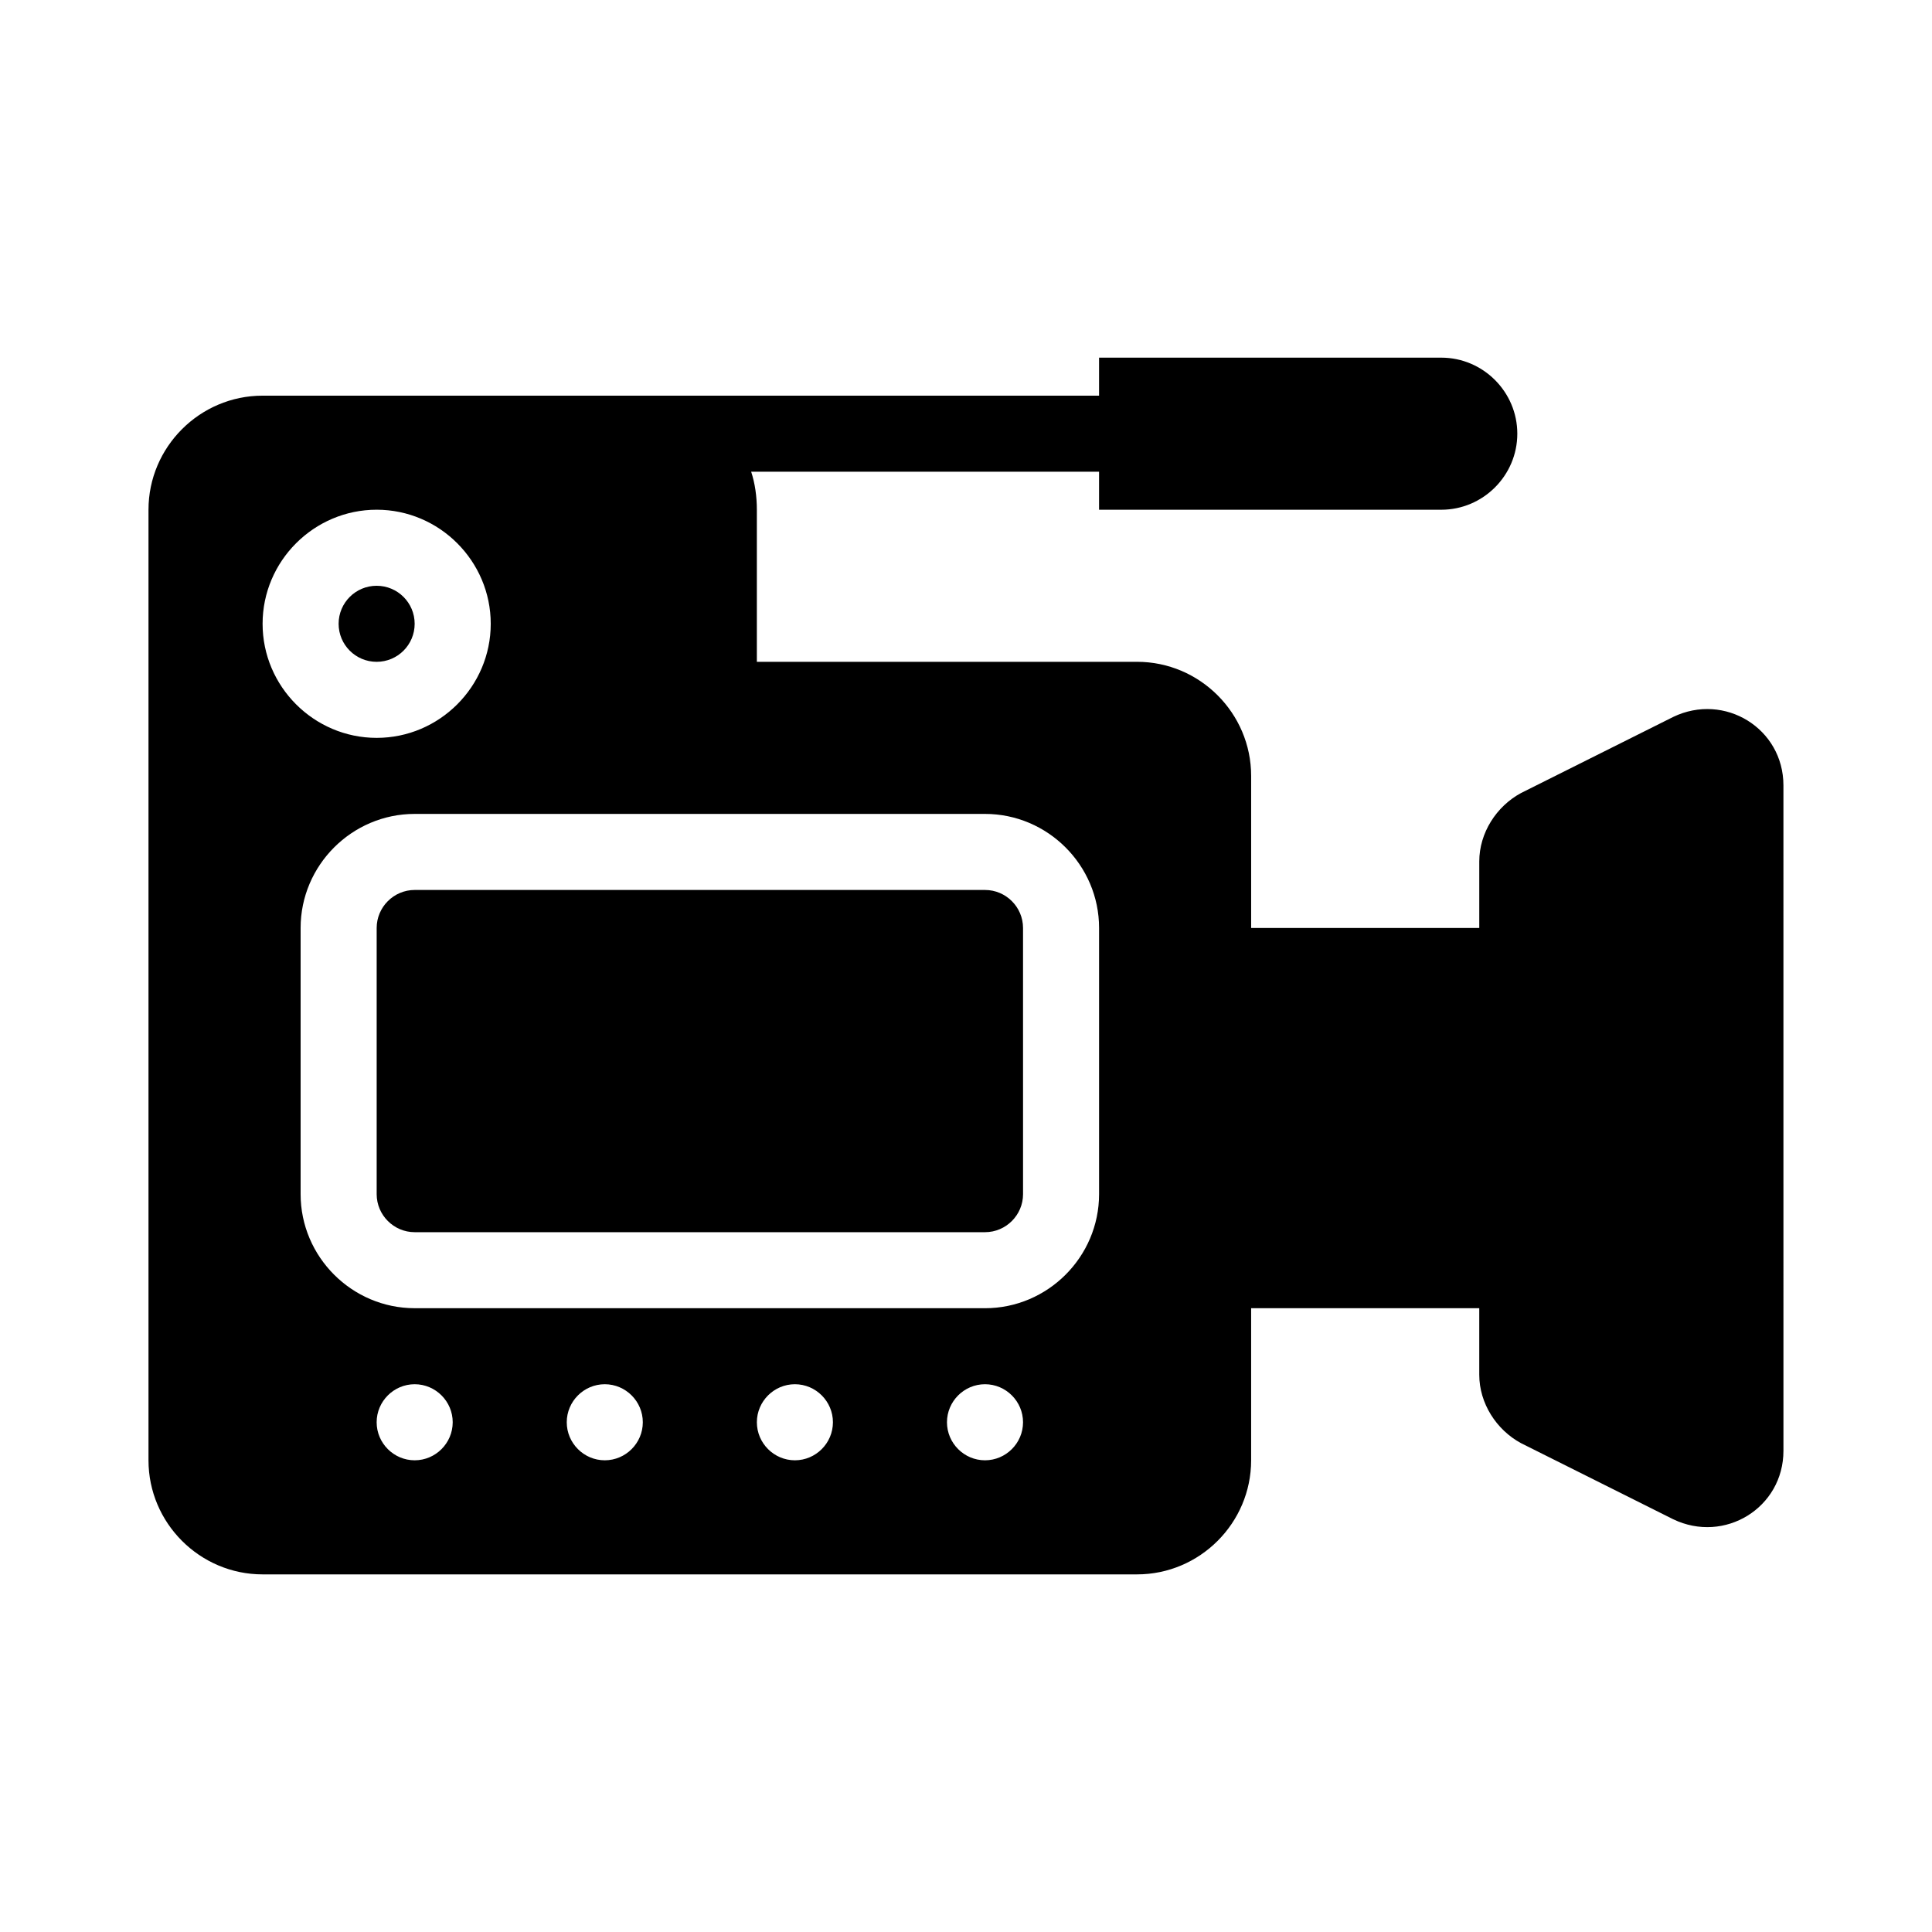
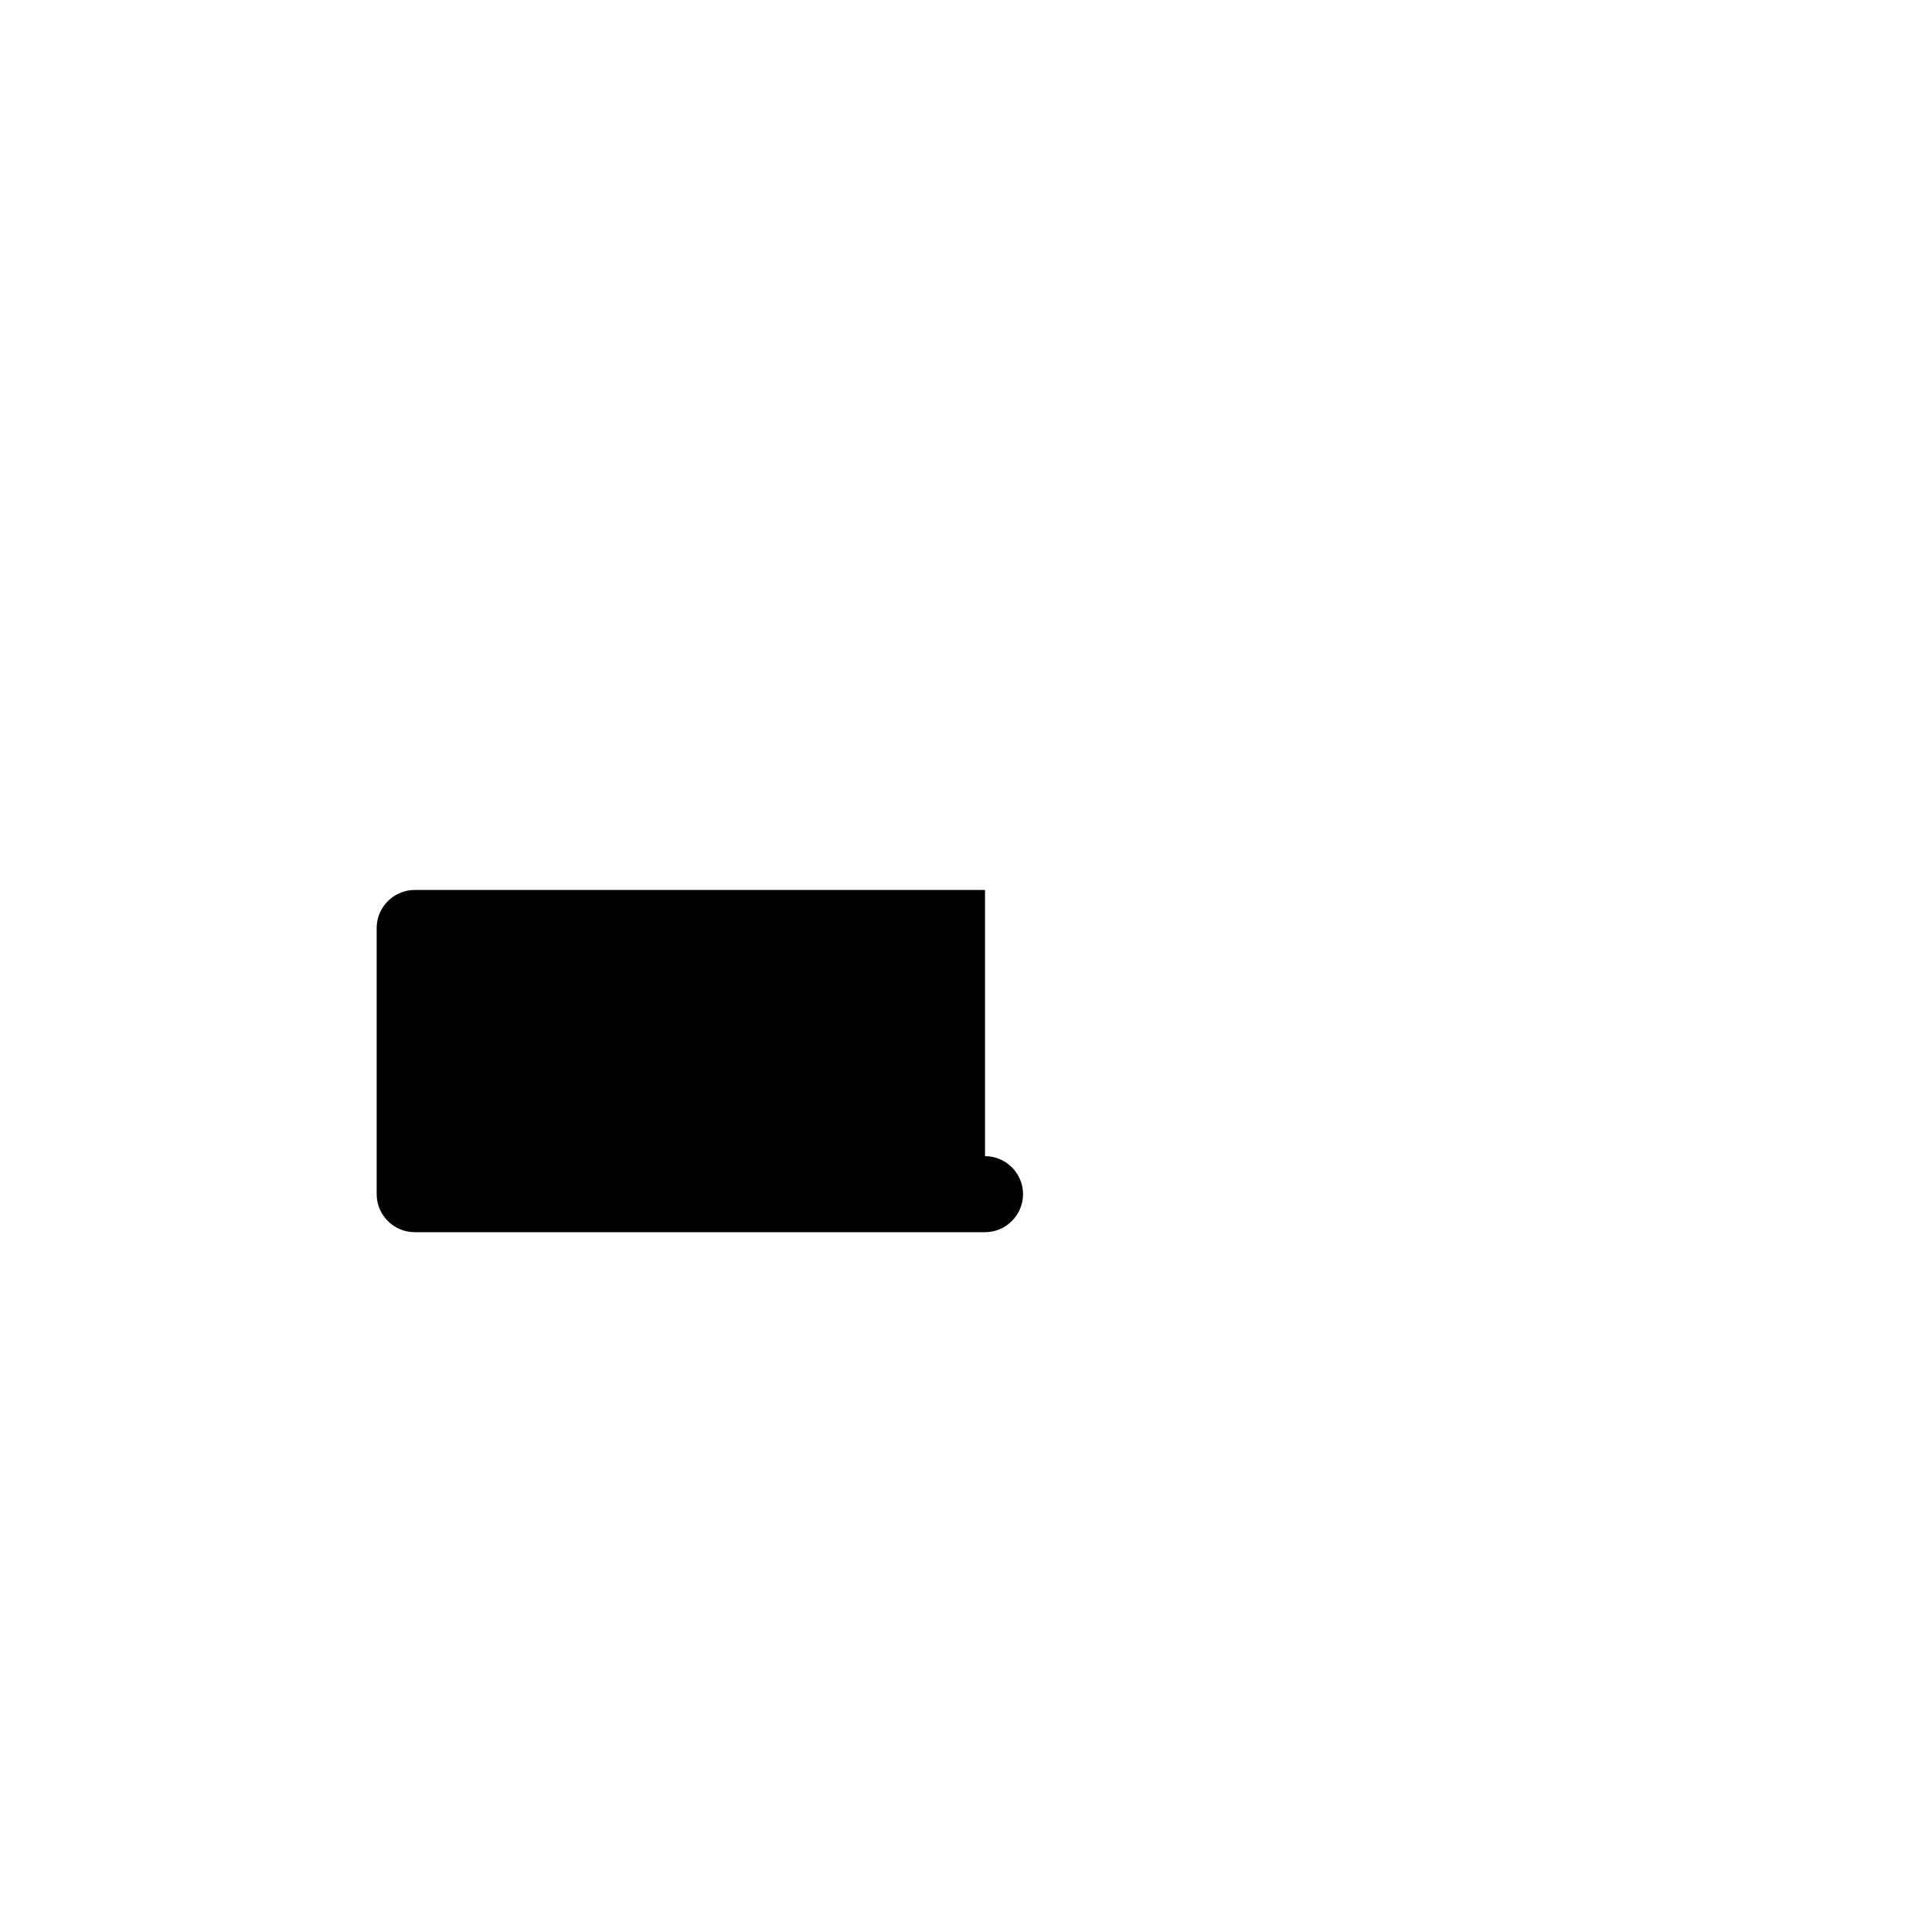
<svg xmlns="http://www.w3.org/2000/svg" fill="#000000" width="800px" height="800px" version="1.1" viewBox="144 144 512 512">
  <g>
-     <path d="m587.41 334-40.305 20.152c-6.547 3.527-11.082 10.578-11.082 18.137v17.633h-60.457v-40.305c0-16.625-13.602-30.23-30.23-30.23l-100.76 0.004v-40.305c0-3.527-0.504-7.055-1.512-10.078h92.199v10.078h90.688c11.082 0 20.152-9.07 20.152-20.152 0-11.082-9.07-20.152-20.152-20.152h-90.688v10.078l-221.68-0.004c-16.625 0-30.23 13.602-30.23 30.23v251.91c0 16.625 13.602 30.23 30.23 30.23h231.75c16.625 0 30.23-13.602 30.23-30.23v-40.305h60.457v17.633c0 7.559 4.535 14.609 11.082 18.137l40.305 20.152c13.602 6.551 29.223-3.023 29.223-18.137l-0.004-176.34c0-15.113-15.617-24.688-29.223-18.137zm-373.82-24.688c0-16.625 13.602-30.23 30.23-30.23 16.625 0 30.23 13.602 30.23 30.23 0 16.625-13.602 30.23-30.23 30.23-16.629 0-30.23-13.605-30.23-30.23zm40.305 221.68c-5.543 0-10.078-4.535-10.078-10.078 0-5.543 4.535-10.078 10.078-10.078s10.078 4.535 10.078 10.078c-0.004 5.543-4.535 10.078-10.078 10.078zm50.379 0c-5.543 0-10.078-4.535-10.078-10.078 0-5.543 4.535-10.078 10.078-10.078 5.543 0 10.078 4.535 10.078 10.078 0 5.543-4.535 10.078-10.078 10.078zm50.383 0c-5.543 0-10.078-4.535-10.078-10.078 0-5.543 4.535-10.078 10.078-10.078s10.078 4.535 10.078 10.078c-0.004 5.543-4.535 10.078-10.078 10.078zm50.379 0c-5.543 0-10.078-4.535-10.078-10.078 0-5.543 4.535-10.078 10.078-10.078 5.543 0 10.078 4.535 10.078 10.078 0 5.543-4.535 10.078-10.078 10.078zm30.23-70.531c0 16.625-13.602 30.23-30.23 30.23l-151.14-0.004c-16.625 0-30.23-13.602-30.23-30.23v-70.531c0-16.625 13.602-30.23 30.23-30.23h151.14c16.625 0 30.23 13.602 30.23 30.23z" />
-     <path d="m253.89 309.31c0 5.566-4.512 10.078-10.078 10.078-5.562 0-10.074-4.512-10.074-10.078s4.512-10.074 10.074-10.074c5.566 0 10.078 4.508 10.078 10.074" />
-     <path d="m405.04 379.85h-151.14c-5.543 0-10.078 4.535-10.078 10.078v70.535c0 5.543 4.535 10.078 10.078 10.078h151.14c5.543 0 10.078-4.535 10.078-10.078l-0.004-70.539c0-5.543-4.535-10.074-10.078-10.074z" />
+     <path d="m405.04 379.85h-151.14c-5.543 0-10.078 4.535-10.078 10.078v70.535c0 5.543 4.535 10.078 10.078 10.078h151.14c5.543 0 10.078-4.535 10.078-10.078c0-5.543-4.535-10.074-10.078-10.074z" />
  </g>
</svg>